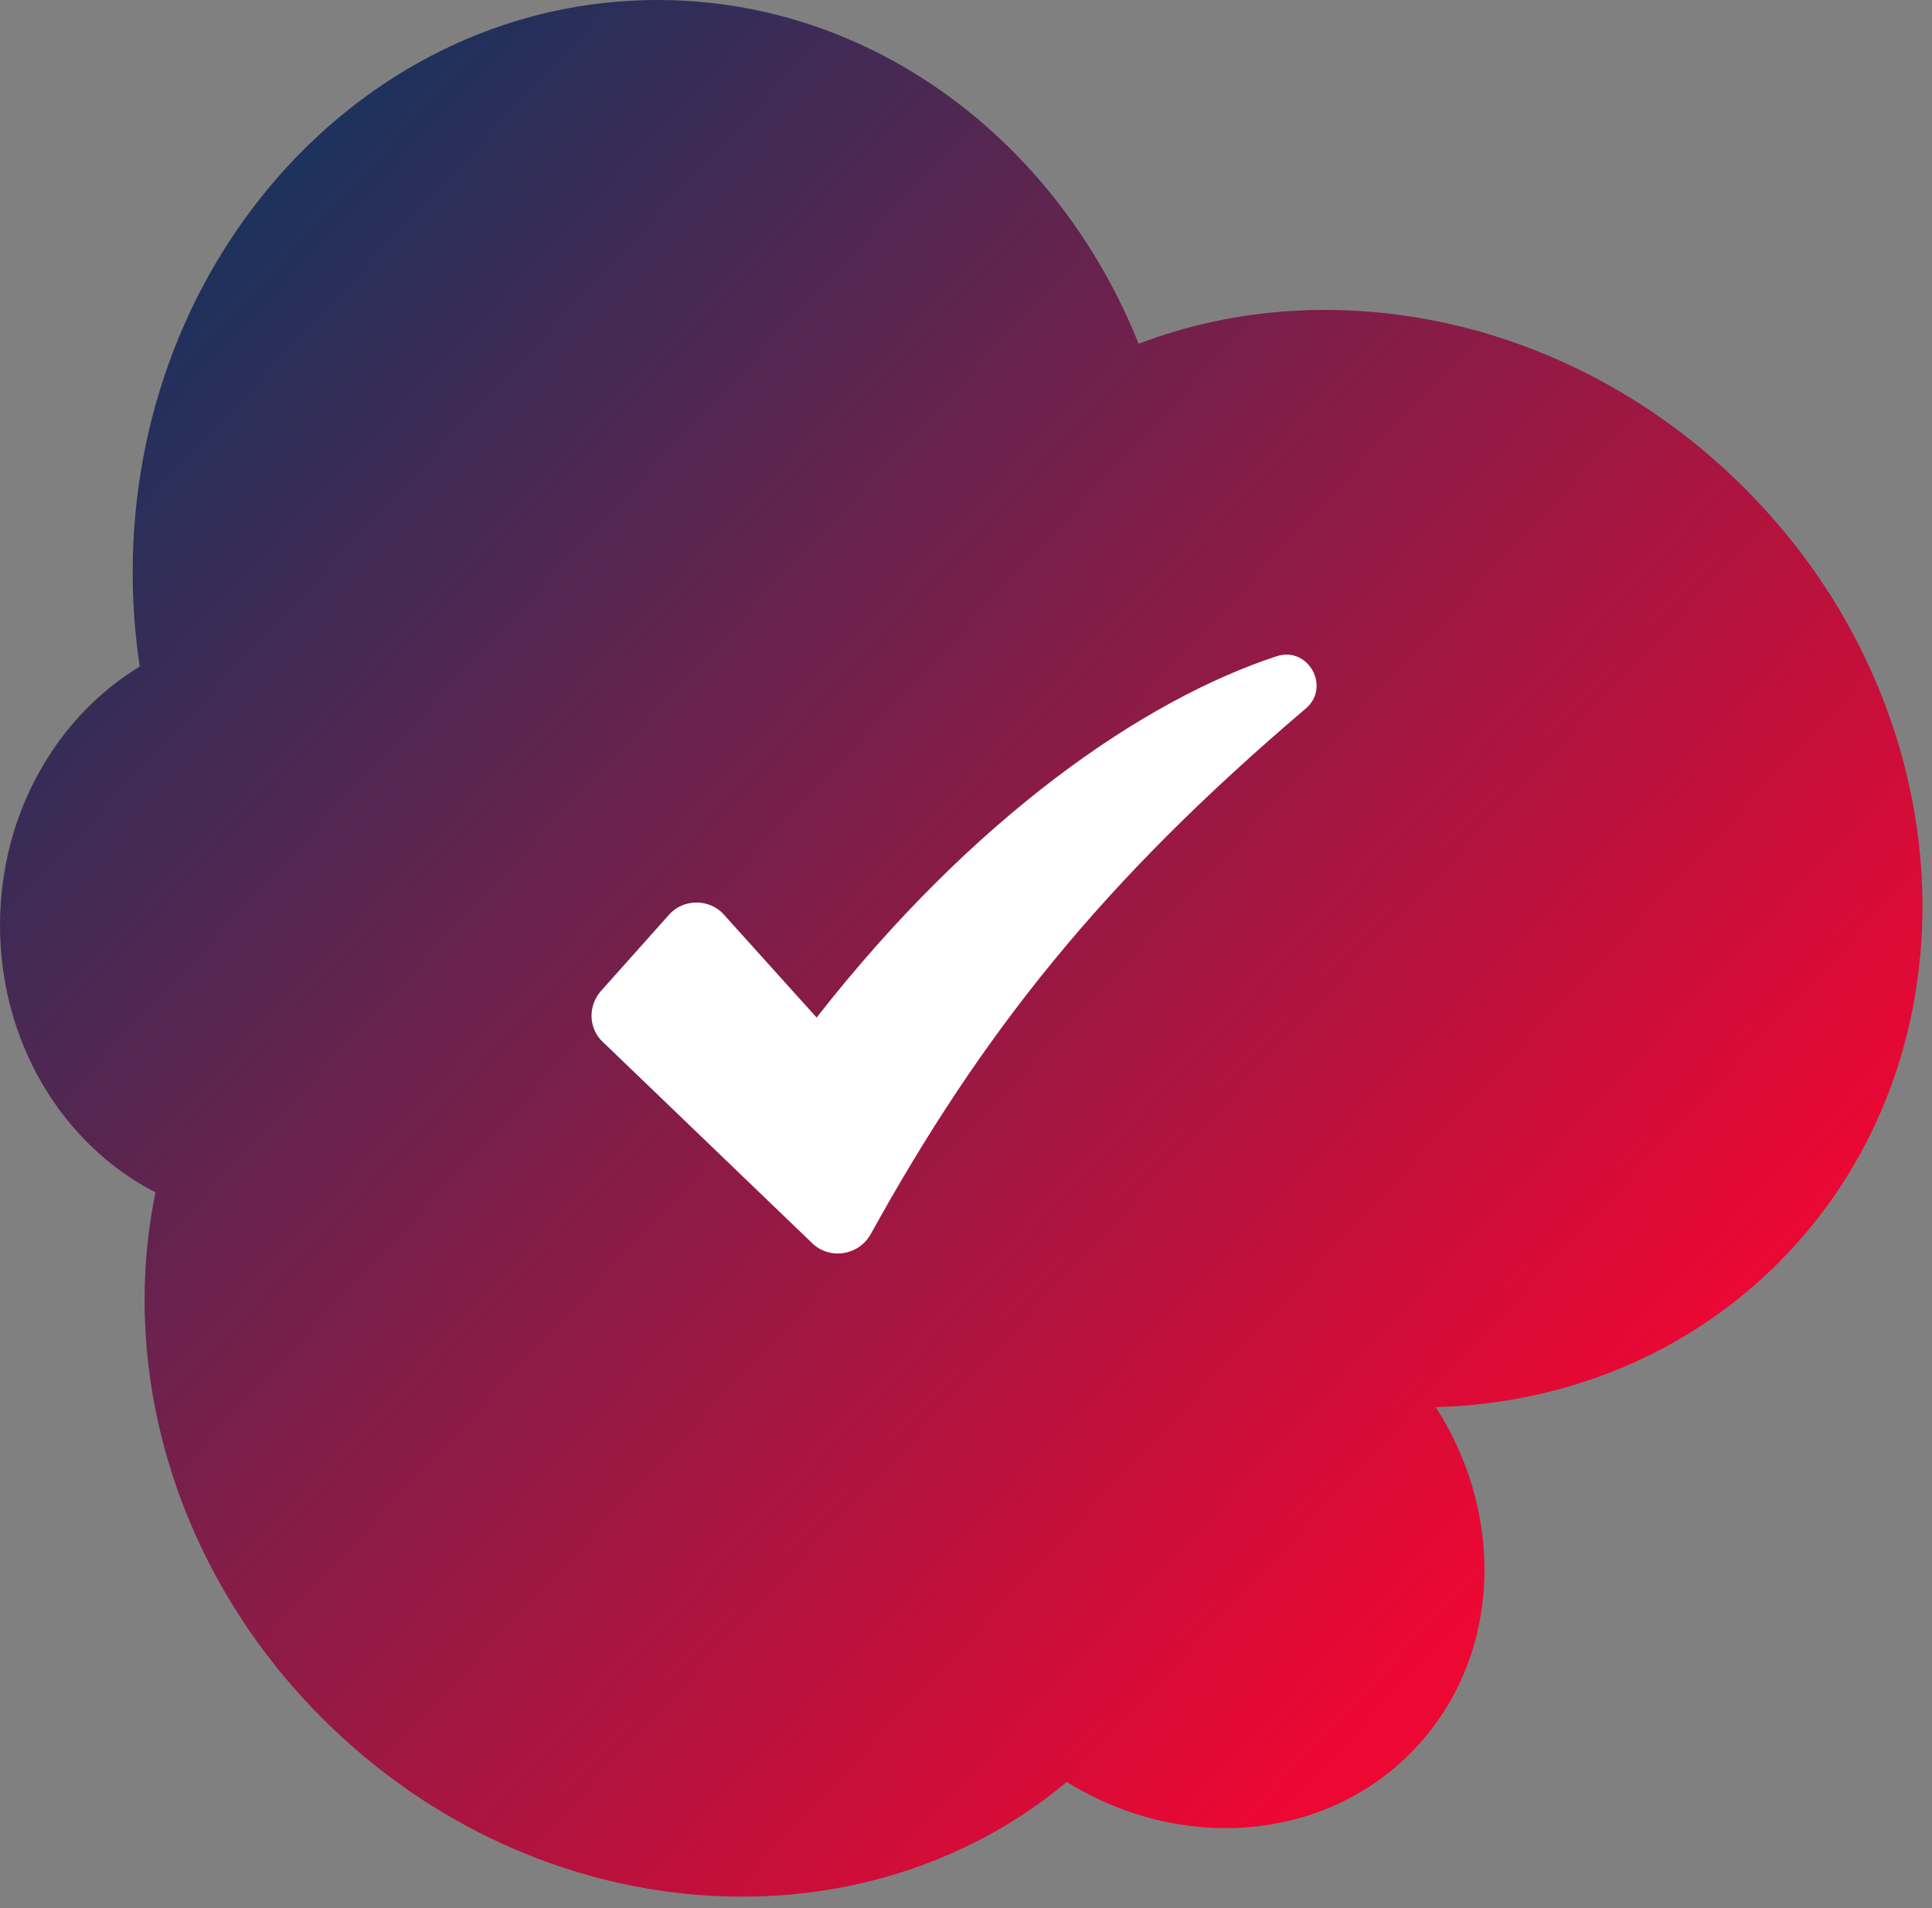
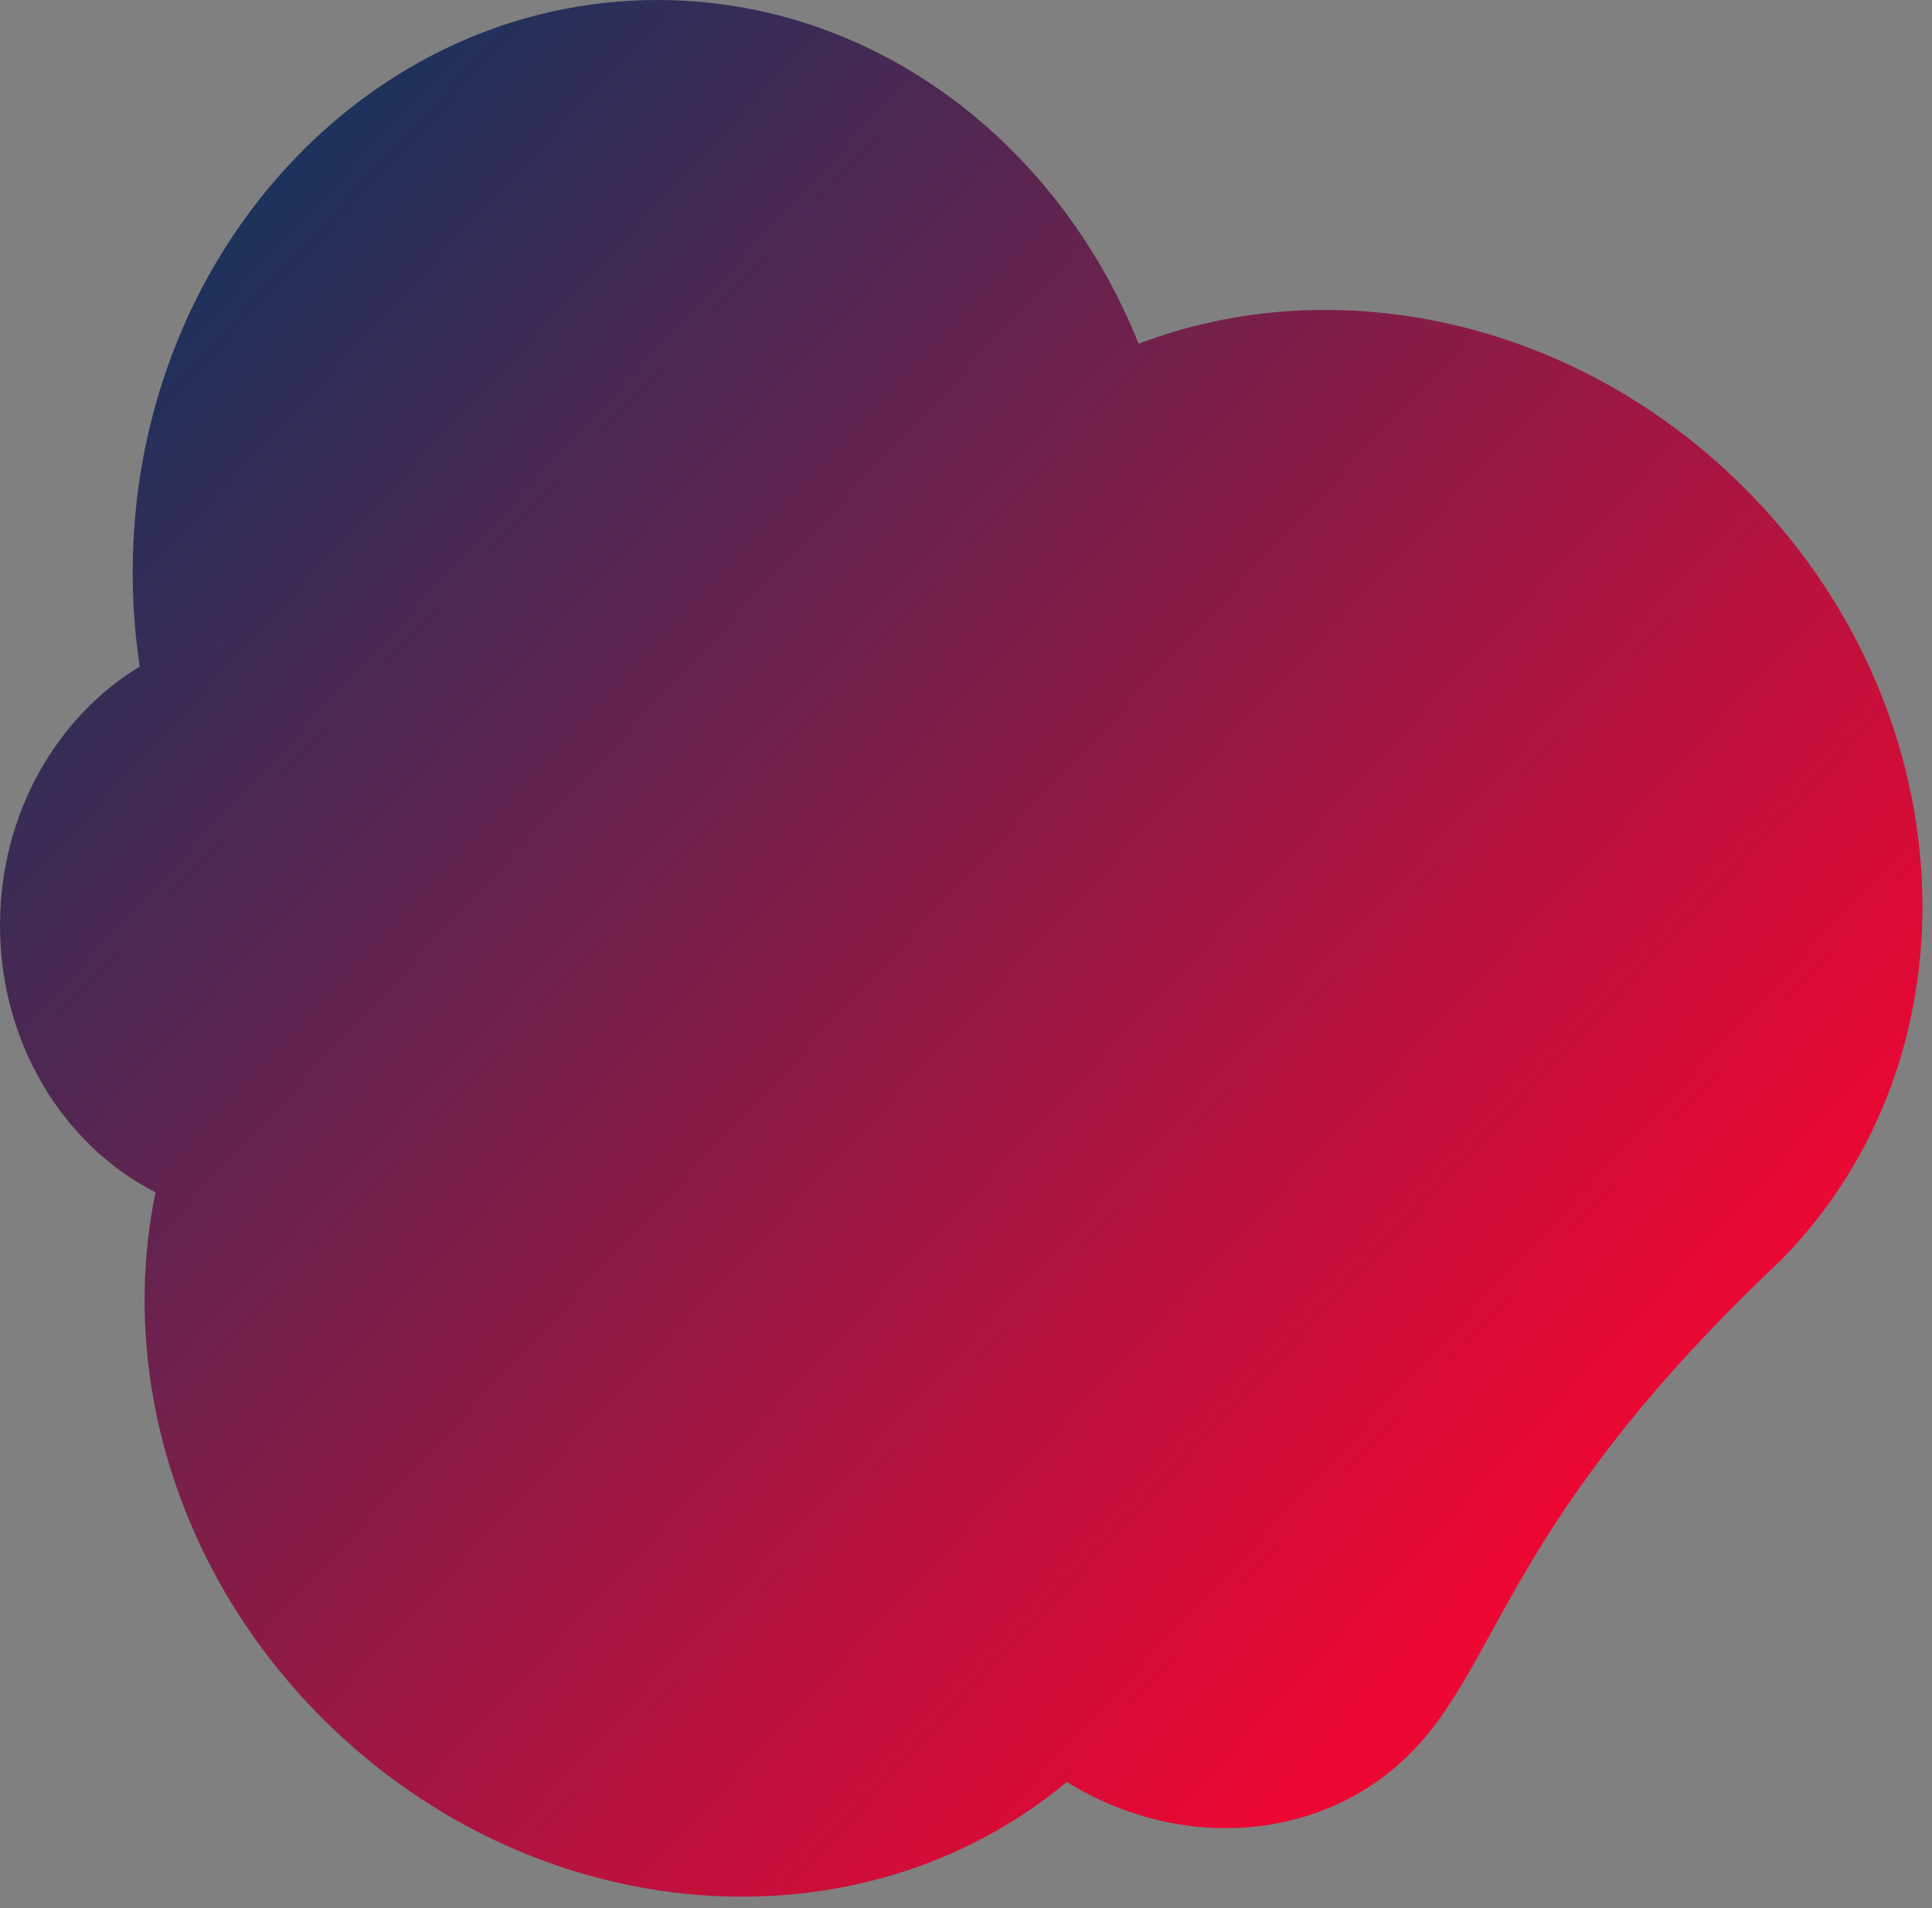
<svg xmlns="http://www.w3.org/2000/svg" width="81" height="80" viewBox="0 0 81 80" fill="none">
  <rect x="0" y="0" width="81" height="80" fill="#808080" stroke="none" />
-   <path fill-rule="evenodd" clip-rule="evenodd" d="M5.859 27.946C5.664 26.663 5.563 25.344 5.563 24C5.563 10.745 15.412 0 27.563 0C36.588 0 44.344 5.929 47.737 14.412C55.886 11.301 65.889 13.327 72.995 20.321C82.442 29.619 83.19 44.176 74.667 52.836C70.756 56.809 65.573 58.85 60.195 58.997C63.196 63.659 62.917 69.662 59.176 73.463C55.435 77.264 49.436 77.638 44.727 74.711C36.075 81.925 22.588 80.974 13.667 72.194C7.398 66.023 4.96 57.536 6.52 49.993C2.63 48.002 -0.044 43.672 0.001 38.675C0.042 34.053 2.399 30.043 5.859 27.946Z" fill="url(#paint0_linear_160_5)" />
-   <path d="M53.528 27.512C47.937 29.348 40.81 34.255 34.238 42.663L30.354 38.352C29.757 37.669 28.647 37.669 28.049 38.352L25.191 41.553C24.636 42.193 24.678 43.132 25.276 43.687L34.067 52.137C34.792 52.82 35.987 52.649 36.5 51.753C41.194 43.26 46.23 36.944 54.765 29.689C55.789 28.793 54.85 27.085 53.528 27.513L53.528 27.512Z" fill="white" />
+   <path fill-rule="evenodd" clip-rule="evenodd" d="M5.859 27.946C5.664 26.663 5.563 25.344 5.563 24C5.563 10.745 15.412 0 27.563 0C36.588 0 44.344 5.929 47.737 14.412C55.886 11.301 65.889 13.327 72.995 20.321C82.442 29.619 83.19 44.176 74.667 52.836C63.196 63.659 62.917 69.662 59.176 73.463C55.435 77.264 49.436 77.638 44.727 74.711C36.075 81.925 22.588 80.974 13.667 72.194C7.398 66.023 4.96 57.536 6.52 49.993C2.63 48.002 -0.044 43.672 0.001 38.675C0.042 34.053 2.399 30.043 5.859 27.946Z" fill="url(#paint0_linear_160_5)" />
  <defs>
    <linearGradient id="paint0_linear_160_5" x1="6.429" y1="10.021" x2="64.743" y2="64.361" gradientUnits="userSpaceOnUse">
      <stop stop-color="#17335D" />
      <stop offset="1" stop-color="#ED0733" />
    </linearGradient>
  </defs>
</svg>